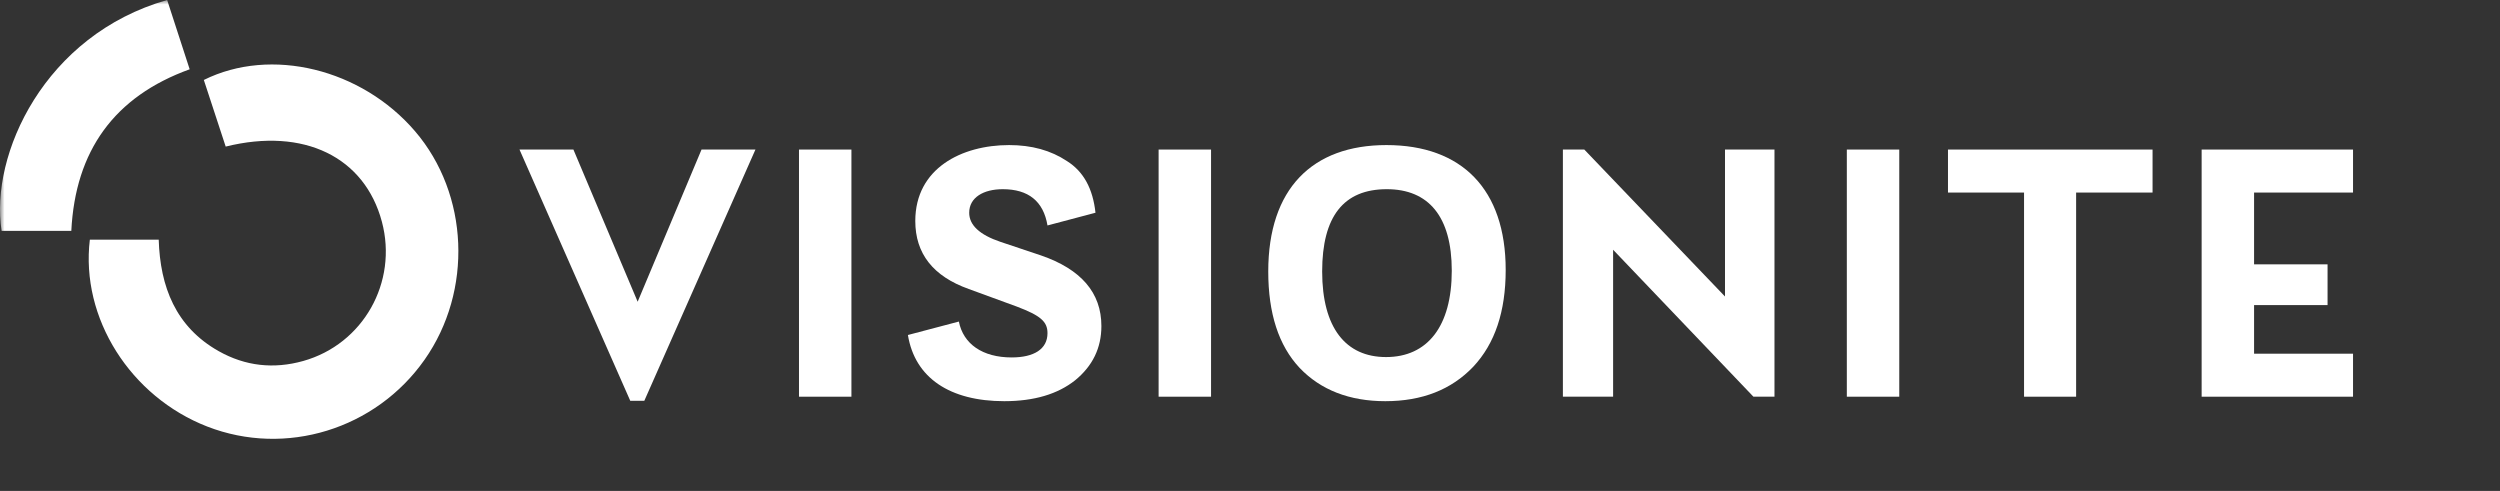
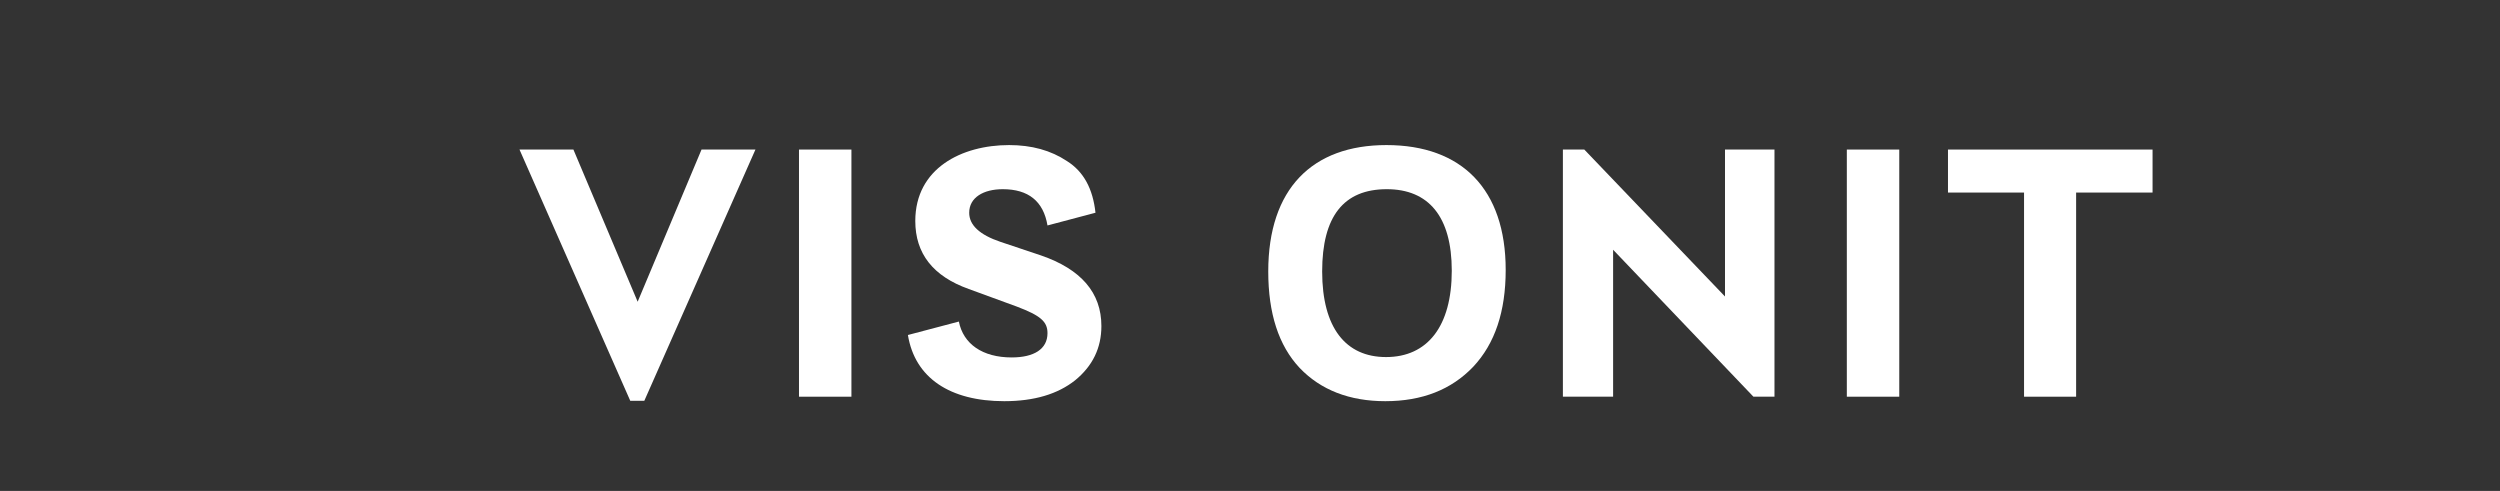
<svg xmlns="http://www.w3.org/2000/svg" xmlns:xlink="http://www.w3.org/1999/xlink" width="275px" height="54px" viewBox="0 0 275 54" version="1.1">
  <rect x="0" y="0" width="275" height="54" fill="#333333" stroke="none" />
  <title>OG_logo_white</title>
  <defs>
    <polygon id="path-1" points="0 54 275 54 275 0 0 0" />
  </defs>
  <g id="Page-1" stroke="none" stroke-width="1" fill="none" fill-rule="evenodd">
    <g id="Menu" transform="translate(-1496, -131)">
      <g id="OG_logo_white" transform="translate(1496, 131)">
        <polygon id="Fill-1" fill="#FFFFFF" points="77.169 16.451 83.099 16.451 70.873 44.09 69.33 44.09 57.144 16.451 63.075 16.451 70.142 33.19" />
        <polygon id="Fill-2" fill="#FFFFFF" points="87.889 43.637 93.657 43.637 93.657 16.451 87.889 16.451" />
        <g id="Group-13">
          <path d="M99.87,36.85 L105.475,35.37 C105.962,37.838 108.074,39.318 111.284,39.318 C113.721,39.318 115.224,38.413 115.224,36.645 C115.224,35.37 114.452,34.712 111.852,33.725 L106.572,31.792 C102.632,30.393 100.682,27.885 100.682,24.307 C100.682,18.508 105.8,15.958 110.999,15.958 C113.477,15.958 115.589,16.534 117.376,17.726 C119.204,18.878 120.219,20.769 120.503,23.401 L115.224,24.8 C114.777,22.126 113.112,20.811 110.308,20.811 C108.197,20.811 106.612,21.716 106.612,23.401 C106.612,24.759 107.75,25.828 110.065,26.609 L114.492,28.091 C118.92,29.612 121.153,32.203 121.153,35.863 C121.153,38.29 120.179,40.264 118.27,41.827 C116.36,43.349 113.761,44.13 110.471,44.13 C104.5,44.13 100.641,41.58 99.87,36.85" id="Fill-3" fill="#FFFFFF" />
          <mask id="mask-2" fill="white">
            <use xlink:href="#path-1" />
          </mask>
          <g id="Clip-6" />
-           <polygon id="Fill-5" fill="#FFFFFF" mask="url(#mask-2)" points="127.447 43.637 133.215 43.637 133.215 16.451 127.447 16.451" />
          <path d="M159.695,29.777 C159.695,23.813 157.136,20.811 152.547,20.811 C147.795,20.811 145.438,23.813 145.438,29.859 C145.438,36.069 148.038,39.277 152.466,39.277 C157.014,39.277 159.695,35.905 159.695,29.777 M142.96,40.47 C140.645,38.002 139.508,34.466 139.508,29.859 C139.508,20.769 144.342,15.958 152.506,15.958 C160.792,15.958 165.626,20.811 165.626,29.694 C165.626,34.26 164.448,37.797 162.052,40.346 C159.655,42.856 156.446,44.13 152.384,44.13 C148.444,44.13 145.276,42.896 142.96,40.47" id="Fill-7" fill="#FFFFFF" mask="url(#mask-2)" />
          <polygon id="Fill-8" fill="#FFFFFF" mask="url(#mask-2)" points="189.75 16.451 195.193 16.451 195.193 43.637 192.877 43.637 177.442 27.473 177.442 43.637 171.918 43.637 171.918 16.451 174.274 16.451 189.75 32.615" />
          <polygon id="Fill-9" fill="#FFFFFF" mask="url(#mask-2)" points="203.151 43.637 208.919 43.637 208.919 16.451 203.151 16.451" />
          <polygon id="Fill-10" fill="#FFFFFF" mask="url(#mask-2)" points="236.781 16.451 236.781 21.181 228.373 21.181 228.373 43.637 222.645 43.637 222.645 21.181 214.278 21.181 214.278 16.451" />
-           <polygon id="Fill-11" fill="#FFFFFF" mask="url(#mask-2)" points="258.833 21.181 247.948 21.181 247.948 29.078 256.031 29.078 256.031 33.56 247.948 33.56 247.948 38.907 258.833 38.907 258.833 43.637 242.18 43.637 242.18 16.451 258.833 16.451" />
-           <path d="M18.386,0 C4.892,3.844 -1.14,17.018 0.177,25.392 L7.845,25.392 C8.288,16.587 12.567,10.62 20.864,7.622 C20.013,5.008 19.226,2.583 18.386,0 L18.386,0 Z M9.883,26.366 C8.844,34.993 14.361,43.644 22.804,46.923 C31.424,50.27 41.322,47.225 46.702,39.572 C52.032,31.99 51.589,21.36 45.654,14.435 C39.776,7.577 29.814,5.117 22.421,8.796 C23.221,11.236 24.027,13.692 24.826,16.124 C33.441,13.988 40.111,17.275 42.008,24.39 C43.786,31.057 39.939,37.864 33.345,39.711 C30.105,40.618 26.987,40.277 24.056,38.626 C19.319,35.959 17.616,31.531 17.459,26.366 L9.883,26.366 Z" id="Fill-12" fill="#FFFFFF" mask="url(#mask-2)" />
        </g>
      </g>
    </g>
  </g>
</svg>